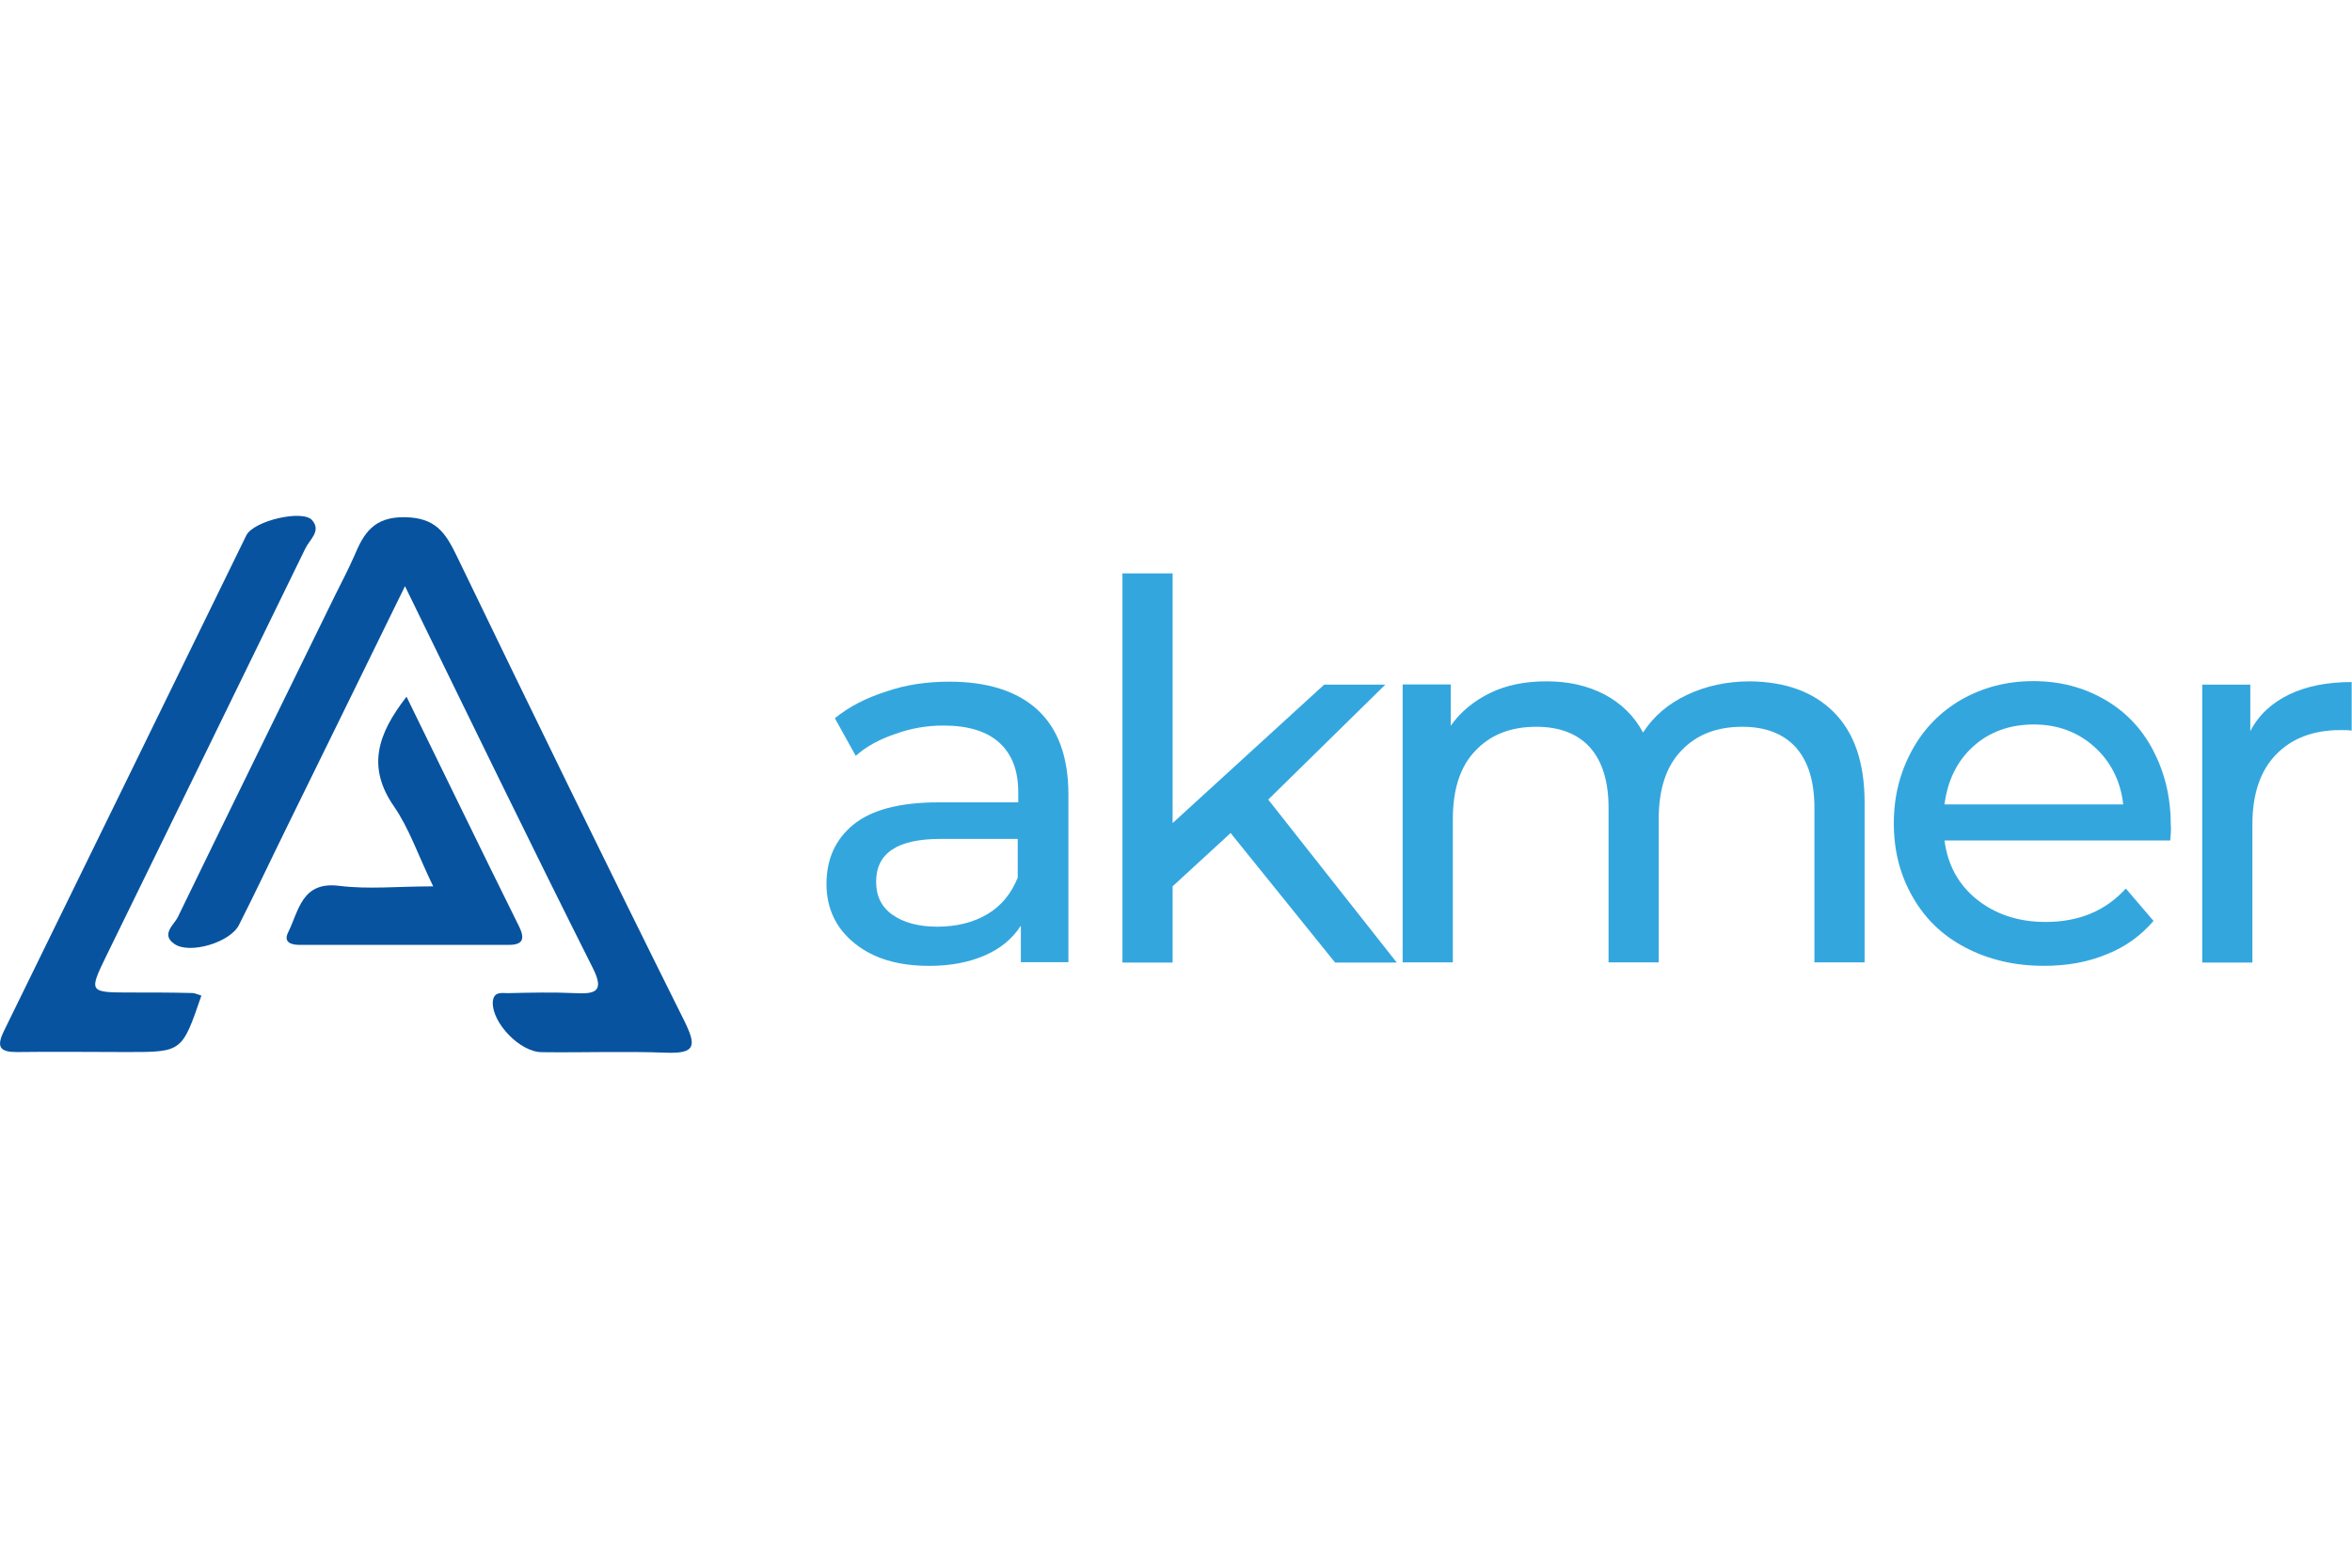
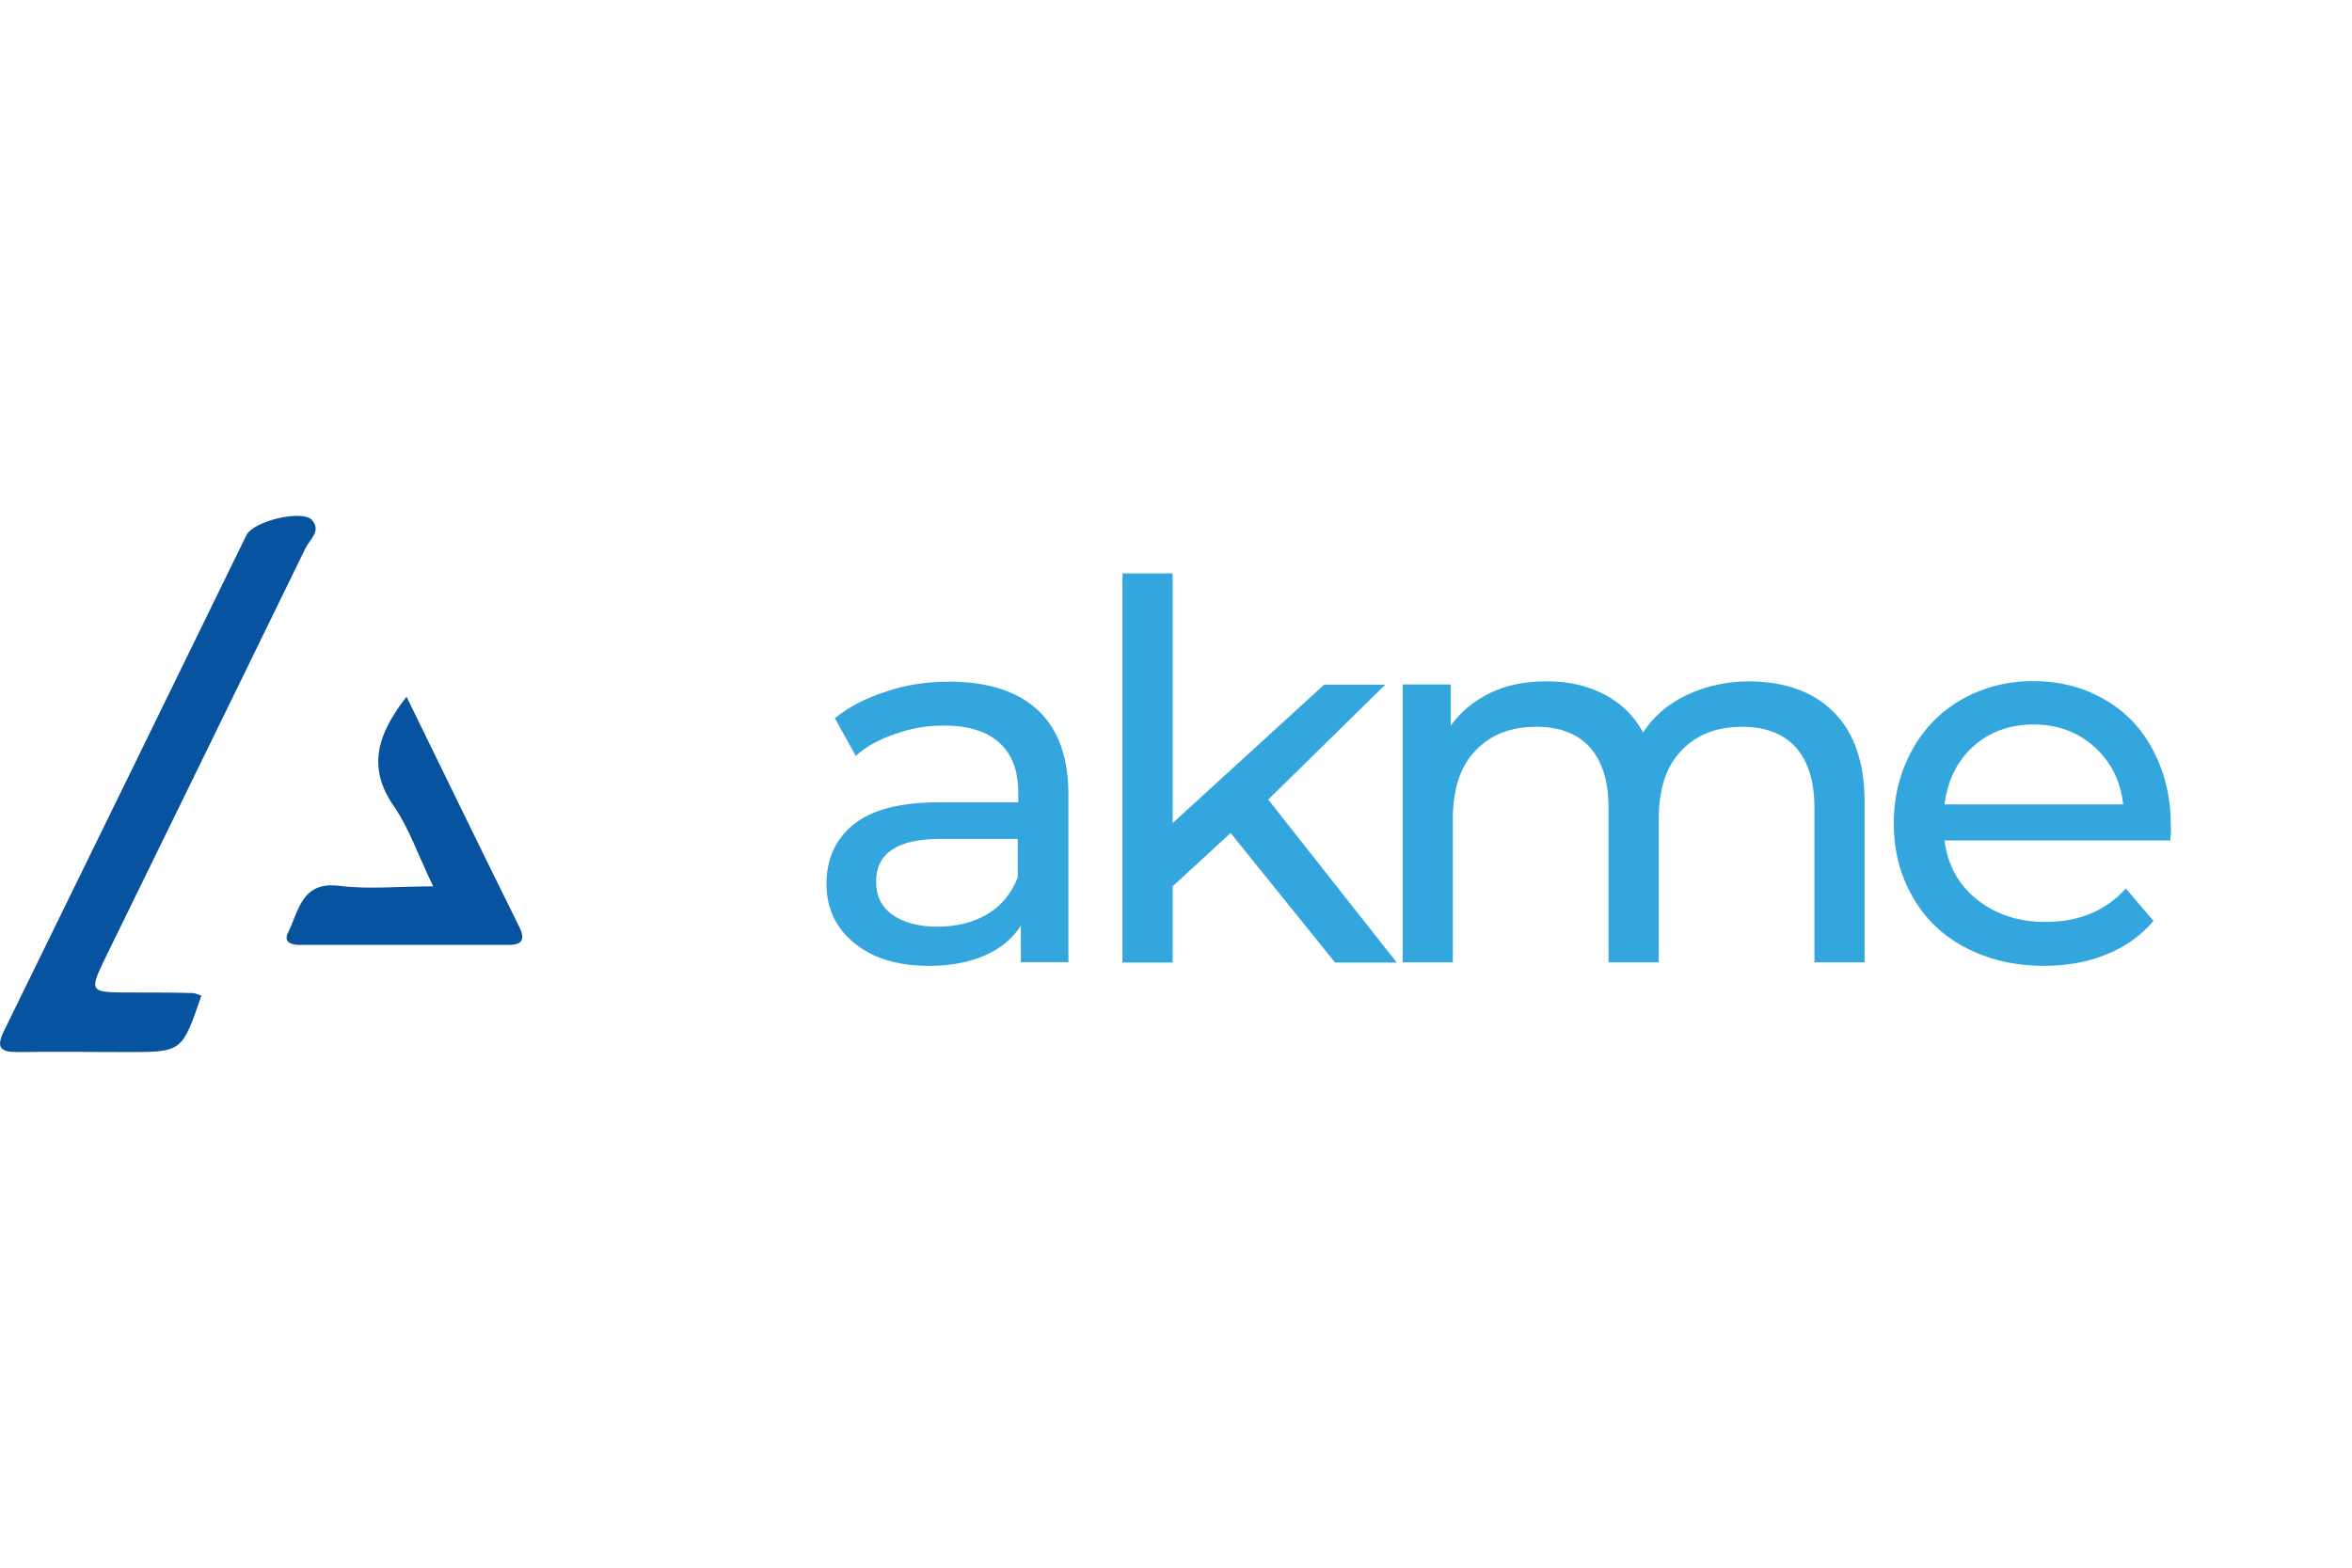
<svg xmlns="http://www.w3.org/2000/svg" version="1.1" id="Layer_1" x="0px" y="0px" viewBox="0 0 600 400" style="enable-background:new 0 0 600 400;" xml:space="preserve">
  <style type="text/css">
	.st0{fill:#07539F;}
	.st1{fill:#34A6DE;}
</style>
  <g id="g10" transform="matrix(1.333,0,0,-1.333,-144.256,750.253)">
    <g id="g12">
      <g>
        <g id="g14">
          <g id="g20" transform="translate(177.722,550.63)">
-             <path id="path22" class="st0" d="M8-100c-7.9-16.2-15.2-31-22.5-45.9c-3.1-6.3-6.1-12.7-9.3-19c-1.7-3.3-9.4-5.6-12.3-3.6       c-2.7,1.8-0.1,3.7,0.6,5.1c10,20.6,20.1,41.2,30.2,61.8c1.2,2.4,2.5,4.9,3.6,7.4c1.8,4.3,3.7,7.5,9.7,7.4       c5.8-0.1,7.7-2.9,9.8-7.2c14.4-29.8,28.9-59.6,43.7-89.3c2.3-4.7,2.1-6.2-3.5-6c-7.9,0.3-15.9,0-23.8,0.1       c-4.2,0-9.5,5.6-9.4,9.5c0.1,2.2,1.7,1.8,2.9,1.8c4.3,0.1,8.6,0.2,12.9,0c3.8-0.2,5.6,0.3,3.4,4.7C32-149.3,20.4-125.4,8-100" />
-           </g>
+             </g>
          <g id="g24" transform="translate(142.758,480.355)">
            <path id="path26" class="st0" d="M4-108.1c-3.7-10.8-3.7-10.8-14.2-10.8c-7,0-14.1,0.1-21.1,0c-3.2,0-4,0.9-2.5,4       c15.5,31.6,30.9,63.2,46.4,94.9c1.4,2.8,10.8,5,12.6,2.9c1.8-2.1-0.5-3.7-1.3-5.4c-12.6-25.9-25.3-51.8-38-77.8       c-3.5-7.2-3.5-7.2,4.7-7.2c3.9,0,7.7,0,11.6-0.1C2.7-107.6,3.1-107.8,4-108.1" />
          </g>
          <g id="g28" transform="translate(182.619,499.07)">
            <path id="path30" class="st0" d="M8.5-105.9C5.6-99.9,3.9-94.8,1-90.6c-5.2,7.5-3.2,13.8,2.4,21c7.4-15.1,14.4-29.6,21.6-44.1       c1.1-2.3,0.6-3.4-2-3.4c-13.4,0-26.7,0-40.1,0c-1.4,0-3.1,0.4-2.2,2.3c2.1,4.2,2.6,9.9,9.8,9C-3.9-106.5,1.7-105.9,8.5-105.9" />
          </g>
          <g id="g32" transform="translate(277.787,494.351)">
            <path id="path34" class="st1" d="M19.4-106.5c2.7,1.6,4.6,4,5.8,7v7.4H10.4c-8.2,0-12.3-2.7-12.3-8.2c0-2.7,1-4.8,3.1-6.3       c2.1-1.5,5-2.3,8.6-2.3C13.5-108.9,16.7-108.1,19.4-106.5 M29-67.4c3.9-3.6,5.9-9,5.9-16.2v-32.1h-9.1v7       c-1.6-2.5-3.9-4.4-6.9-5.7c-3-1.3-6.5-2-10.6-2c-6,0-10.7,1.4-14.3,4.3c-3.6,2.9-5.4,6.7-5.4,11.4c0,4.7,1.7,8.5,5.1,11.3       c3.4,2.8,8.8,4.3,16.3,4.3h15.3v1.9c0,4.2-1.2,7.3-3.6,9.5s-6,3.3-10.7,3.3c-3.1,0-6.2-0.5-9.2-1.6c-3-1-5.6-2.4-7.6-4.2       l-4,7.2c2.7,2.2,6,3.9,9.8,5.1C3.7-62.6,7.8-62,12.1-62C19.4-62,25.1-63.8,29-67.4" />
          </g>
          <g id="g36" transform="translate(319.527,508.279)">
            <path id="path38" class="st1" d="M24.2-104.9l-11.1-10.2v-14.6H3.5v74.5h9.6V-103l29,26.5h11.7l-22.4-22L56-129.7H44.2       L24.2-104.9z" />
          </g>
          <g id="g40" transform="translate(423.156,529.015)">
            <path id="path42" class="st1" d="M36-102.5c3.9-3.9,5.9-9.6,5.9-17.3v-30.6h-9.6v29.5c0,5.2-1.2,9-3.6,11.7       c-2.4,2.6-5.8,3.9-10.2,3.9c-4.9,0-8.8-1.5-11.7-4.6c-2.9-3-4.3-7.4-4.3-13.1v-27.4h-9.6v29.5c0,5.2-1.2,9-3.6,11.7       c-2.4,2.6-5.8,3.9-10.2,3.9c-4.9,0-8.8-1.5-11.7-4.6c-2.9-3-4.3-7.4-4.3-13.1v-27.4h-9.6v53.2h9.2v-7.9       c1.9,2.7,4.5,4.8,7.6,6.3s6.7,2.2,10.7,2.2c4.2,0,7.8-0.8,11.1-2.5c3.2-1.7,5.7-4.1,7.4-7.3c2,3.1,4.8,5.5,8.4,7.2       c3.6,1.7,7.6,2.6,12.1,2.6C26.8-96.7,32.1-98.6,36-102.5" />
          </g>
          <g id="g44" transform="translate(447.048,523.156)">
            <path id="path46" class="st1" d="M38.8-103.2c-3.1-2.8-4.9-6.5-5.5-11.1h34.2c-0.5,4.5-2.4,8.2-5.5,11c-3.1,2.8-7,4.3-11.6,4.3       S41.9-100.4,38.8-103.2 M76.5-121.2H33.3c0.6-4.7,2.7-8.5,6.2-11.3c3.5-2.8,7.9-4.3,13.1-4.3c6.4,0,11.5,2.1,15.4,6.4l5.3-6.2       c-2.4-2.8-5.4-5-9-6.4c-3.6-1.5-7.6-2.2-12-2.2c-5.6,0-10.6,1.2-15,3.5c-4.4,2.3-7.7,5.5-10.1,9.7c-2.4,4.2-3.6,8.8-3.6,14.1       c0,5.2,1.2,9.8,3.5,14c2.3,4.2,5.5,7.4,9.5,9.7c4.1,2.3,8.6,3.5,13.7,3.5c5.1,0,9.6-1.2,13.6-3.5c4-2.3,7.1-5.5,9.3-9.7       c2.2-4.2,3.4-8.9,3.4-14.3C76.7-119,76.6-120,76.5-121.2" />
          </g>
          <g id="g48" transform="translate(501.271,532.08)">
-             <path id="path50" class="st1" d="M45-102.2c3.3,1.6,7.3,2.4,12,2.4v-9.3c-0.5,0.1-1.3,0.1-2.2,0.1c-5.2,0-9.3-1.6-12.3-4.7       c-3-3.1-4.5-7.6-4.5-13.3v-26.5h-9.6v53.2h9.2v-8.9C39.2-106.1,41.7-103.8,45-102.2" />
-           </g>
+             </g>
        </g>
      </g>
    </g>
  </g>
</svg>